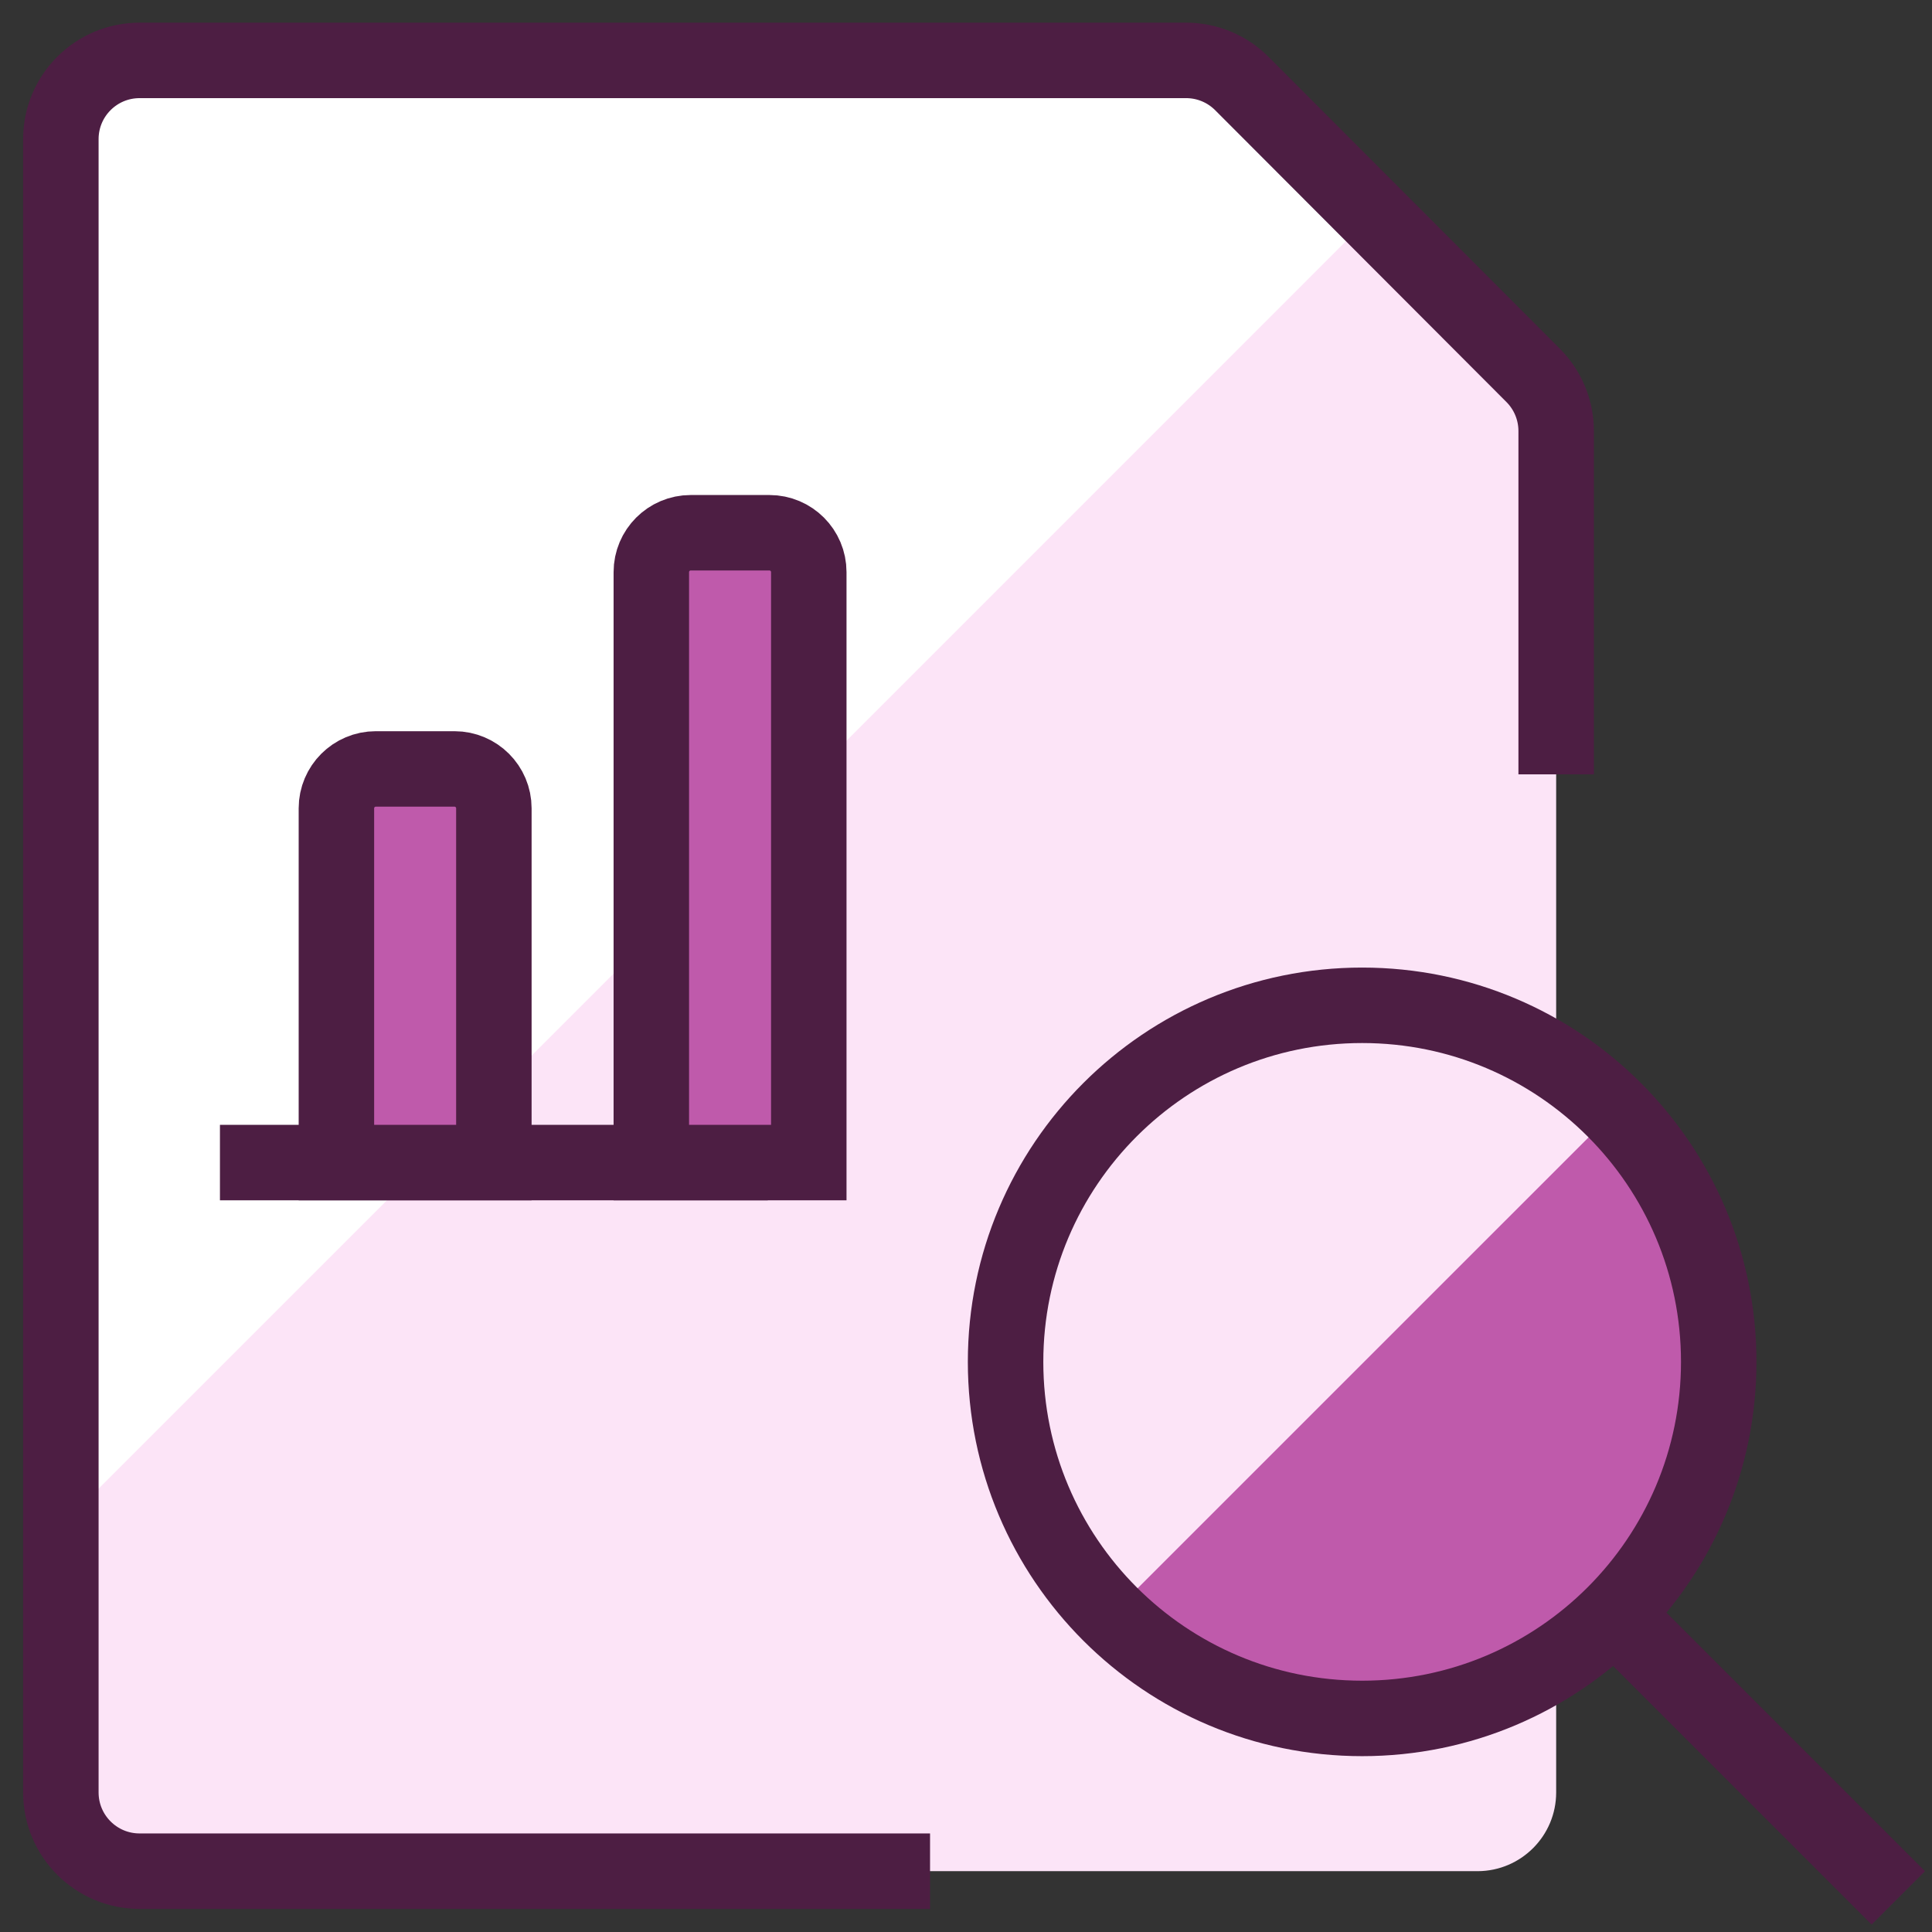
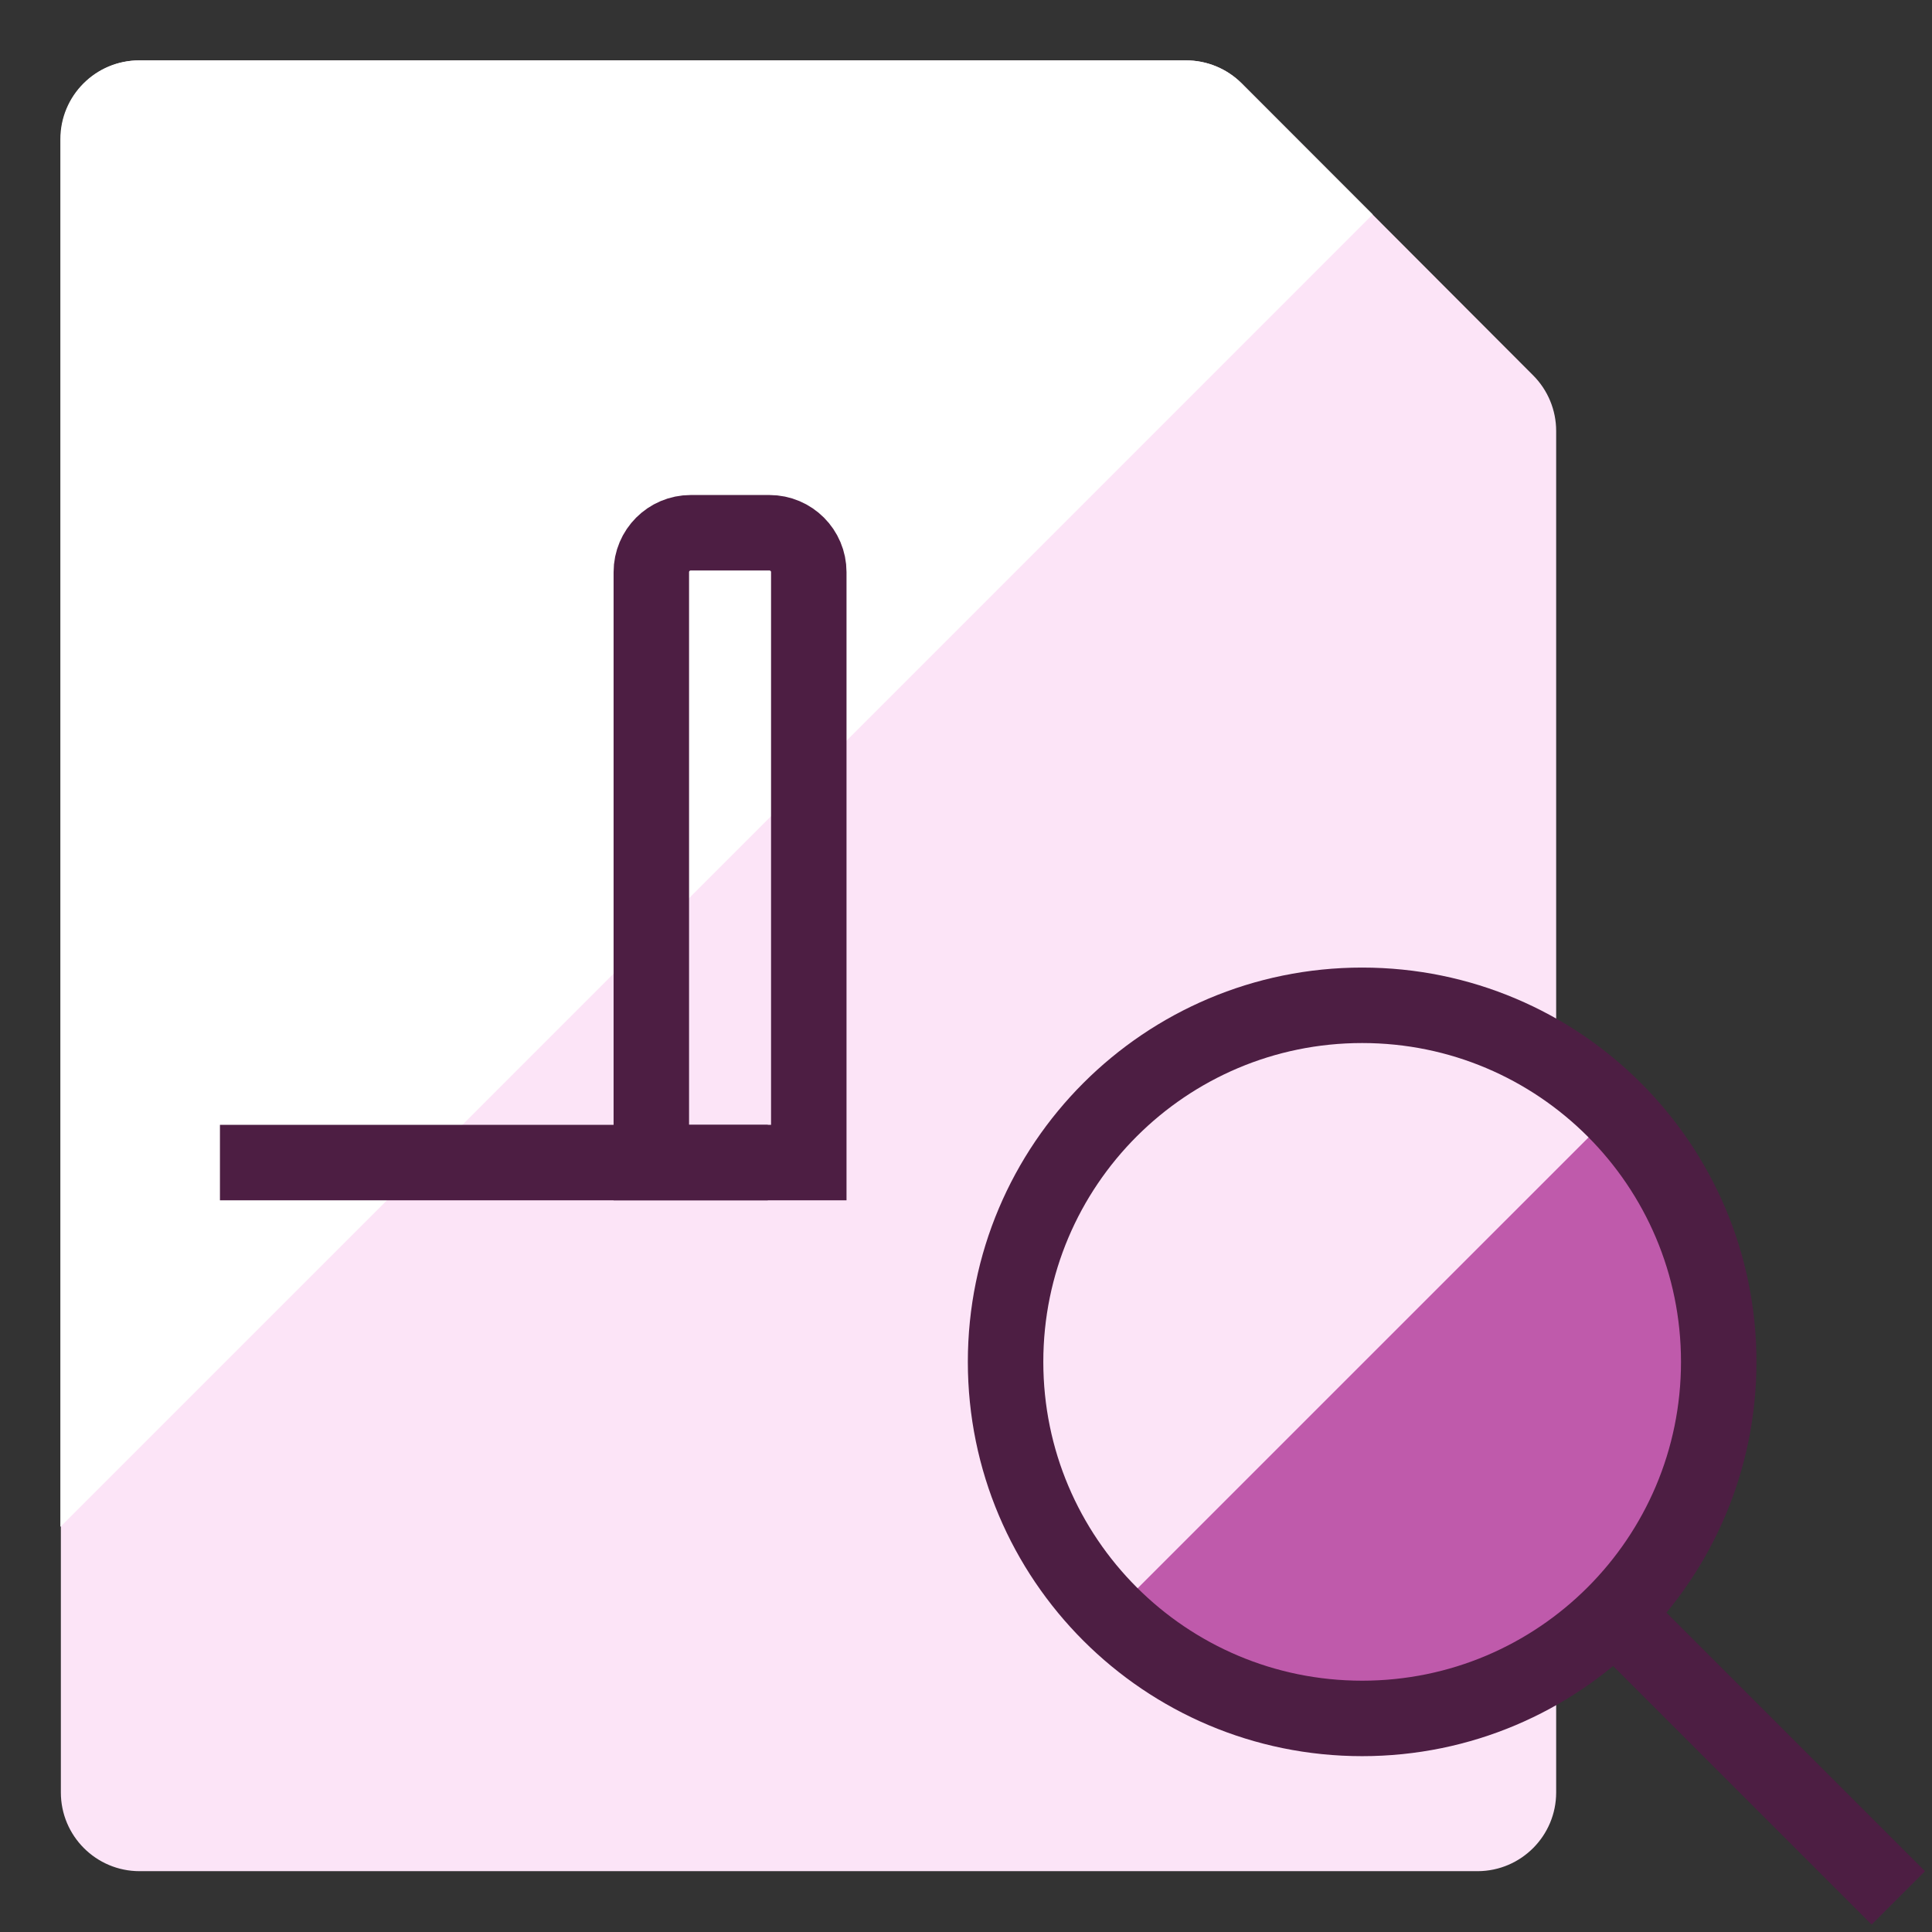
<svg xmlns="http://www.w3.org/2000/svg" width="64px" height="64px" viewBox="0 0 64 64" version="1.1">
  <rect x="0" y="0" width="64" height="64" fill="#333333" stroke="none" />
  <title>D4E12A0A-5936-4E97-B1FD-878CBD7C3543</title>
  <g id="340B/PBM-Template" stroke="none" stroke-width="1" fill="none" fill-rule="evenodd">
    <g id="340B-offerings" transform="translate(-1076, -993)">
      <g id="Solutions" transform="translate(0, 717)">
        <g id="Referral-Claim" transform="translate(984, 238)">
          <g id="icon" transform="translate(94, 40)">
            <path d="M46.96,59.985 L2.624,59.985 C1.183,59.985 0.016,58.817 0.016,57.377 L0.016,2.609 C0.016,1.168 1.183,0.001 2.624,0.001 L37.282,0.001 C37.977,-0.002 38.644,0.273 39.136,0.765 L48.786,10.433 C49.275,10.922 49.55,11.585 49.55,12.277 L49.55,57.377 C49.55,58.81 48.393,59.975 46.96,59.985" id="Fill-1" fill="#FCE4F7" />
            <path d="M43.473,5.104 L39.12,0.751 C38.629,0.267 37.966,-0.003 37.276,1.13686838e-13 L2.608,1.13686838e-13 C1.168,1.13686838e-13 0,1.168 0,2.608 L0,48.58 L43.473,5.104 Z" id="Fill-3" fill="#FFFFFF" />
-             <path d="M27.559,59.985 L2.624,59.985 C1.183,59.985 0.016,58.817 0.016,57.377 L0.016,2.609 C0.016,1.168 1.183,0.001 2.624,0.001 L37.282,0.001 C37.977,-0.002 38.644,0.273 39.136,0.765 L48.786,10.433 C49.275,10.922 49.55,11.585 49.55,12.277 L49.55,22.401" id="Stroke-5" stroke="#4D1E43" stroke-width="2.5" stroke-linecap="square" stroke-linejoin="round" />
            <line x1="6.536" y1="36.512" x2="22.184" y2="36.512" id="Stroke-7" stroke="#4D1E43" stroke-width="2.5" stroke-linecap="square" stroke-linejoin="round" />
-             <path d="M10.448,23.472 L13.056,23.472 C13.776,23.472 14.36,24.056 14.36,24.776 L14.36,36.512 L9.144,36.512 L9.144,24.776 C9.144,24.056 9.728,23.472 10.448,23.472" id="Fill-9" fill="#BF5AAB" />
-             <path d="M10.448,23.472 L13.056,23.472 C13.776,23.472 14.36,24.056 14.36,24.776 L14.36,36.512 L9.144,36.512 L9.144,24.776 C9.144,24.056 9.728,23.472 10.448,23.472 Z" id="Stroke-11" stroke="#4D1E43" stroke-width="2.5" stroke-linecap="square" />
-             <path d="M24.792,36.512 L24.792,16.952 C24.792,16.232 24.208,15.648 23.488,15.648 L20.88,15.648 C20.16,15.648 19.576,16.232 19.576,16.952 L19.576,36.512 L24.792,36.512 Z" id="Fill-13" fill="#BF5AAB" />
            <path d="M24.792,36.512 L24.792,16.952 C24.792,16.232 24.208,15.648 23.488,15.648 L20.88,15.648 C20.16,15.648 19.576,16.232 19.576,16.952 L19.576,36.512 L24.792,36.512 Z" id="Stroke-15" stroke="#4D1E43" stroke-width="2.5" stroke-linecap="square" />
            <path d="M43.123,54.925 C49.647,54.925 54.935,49.637 54.935,43.113 C54.935,36.59 49.647,31.302 43.123,31.302 C36.6,31.302 31.311,36.59 31.311,43.113 C31.311,49.637 36.6,54.925 43.123,54.925" id="Fill-17" fill="#BF5AAB" />
            <path d="M43.123,31.296 C36.602,31.293 31.314,36.577 31.311,43.097 C31.311,46.25 32.569,49.271 34.809,51.49 L51.501,34.799 C49.288,32.558 46.272,31.296 43.123,31.296" id="Fill-19" fill="#FCE4F7" />
            <path d="M43.123,54.925 C49.647,54.925 54.935,49.637 54.935,43.113 C54.935,36.59 49.647,31.302 43.123,31.302 C36.6,31.302 31.311,36.59 31.311,43.113 C31.311,49.637 36.6,54.925 43.123,54.925 Z" id="Stroke-21" stroke="#4D1E43" stroke-width="2.5" stroke-linecap="round" stroke-linejoin="round" />
            <line x1="60" y1="59.985" x2="51.529" y2="51.514" id="Stroke-23" stroke="#4D1E43" stroke-width="2.5" stroke-linecap="square" stroke-linejoin="round" />
          </g>
        </g>
      </g>
    </g>
  </g>
</svg>